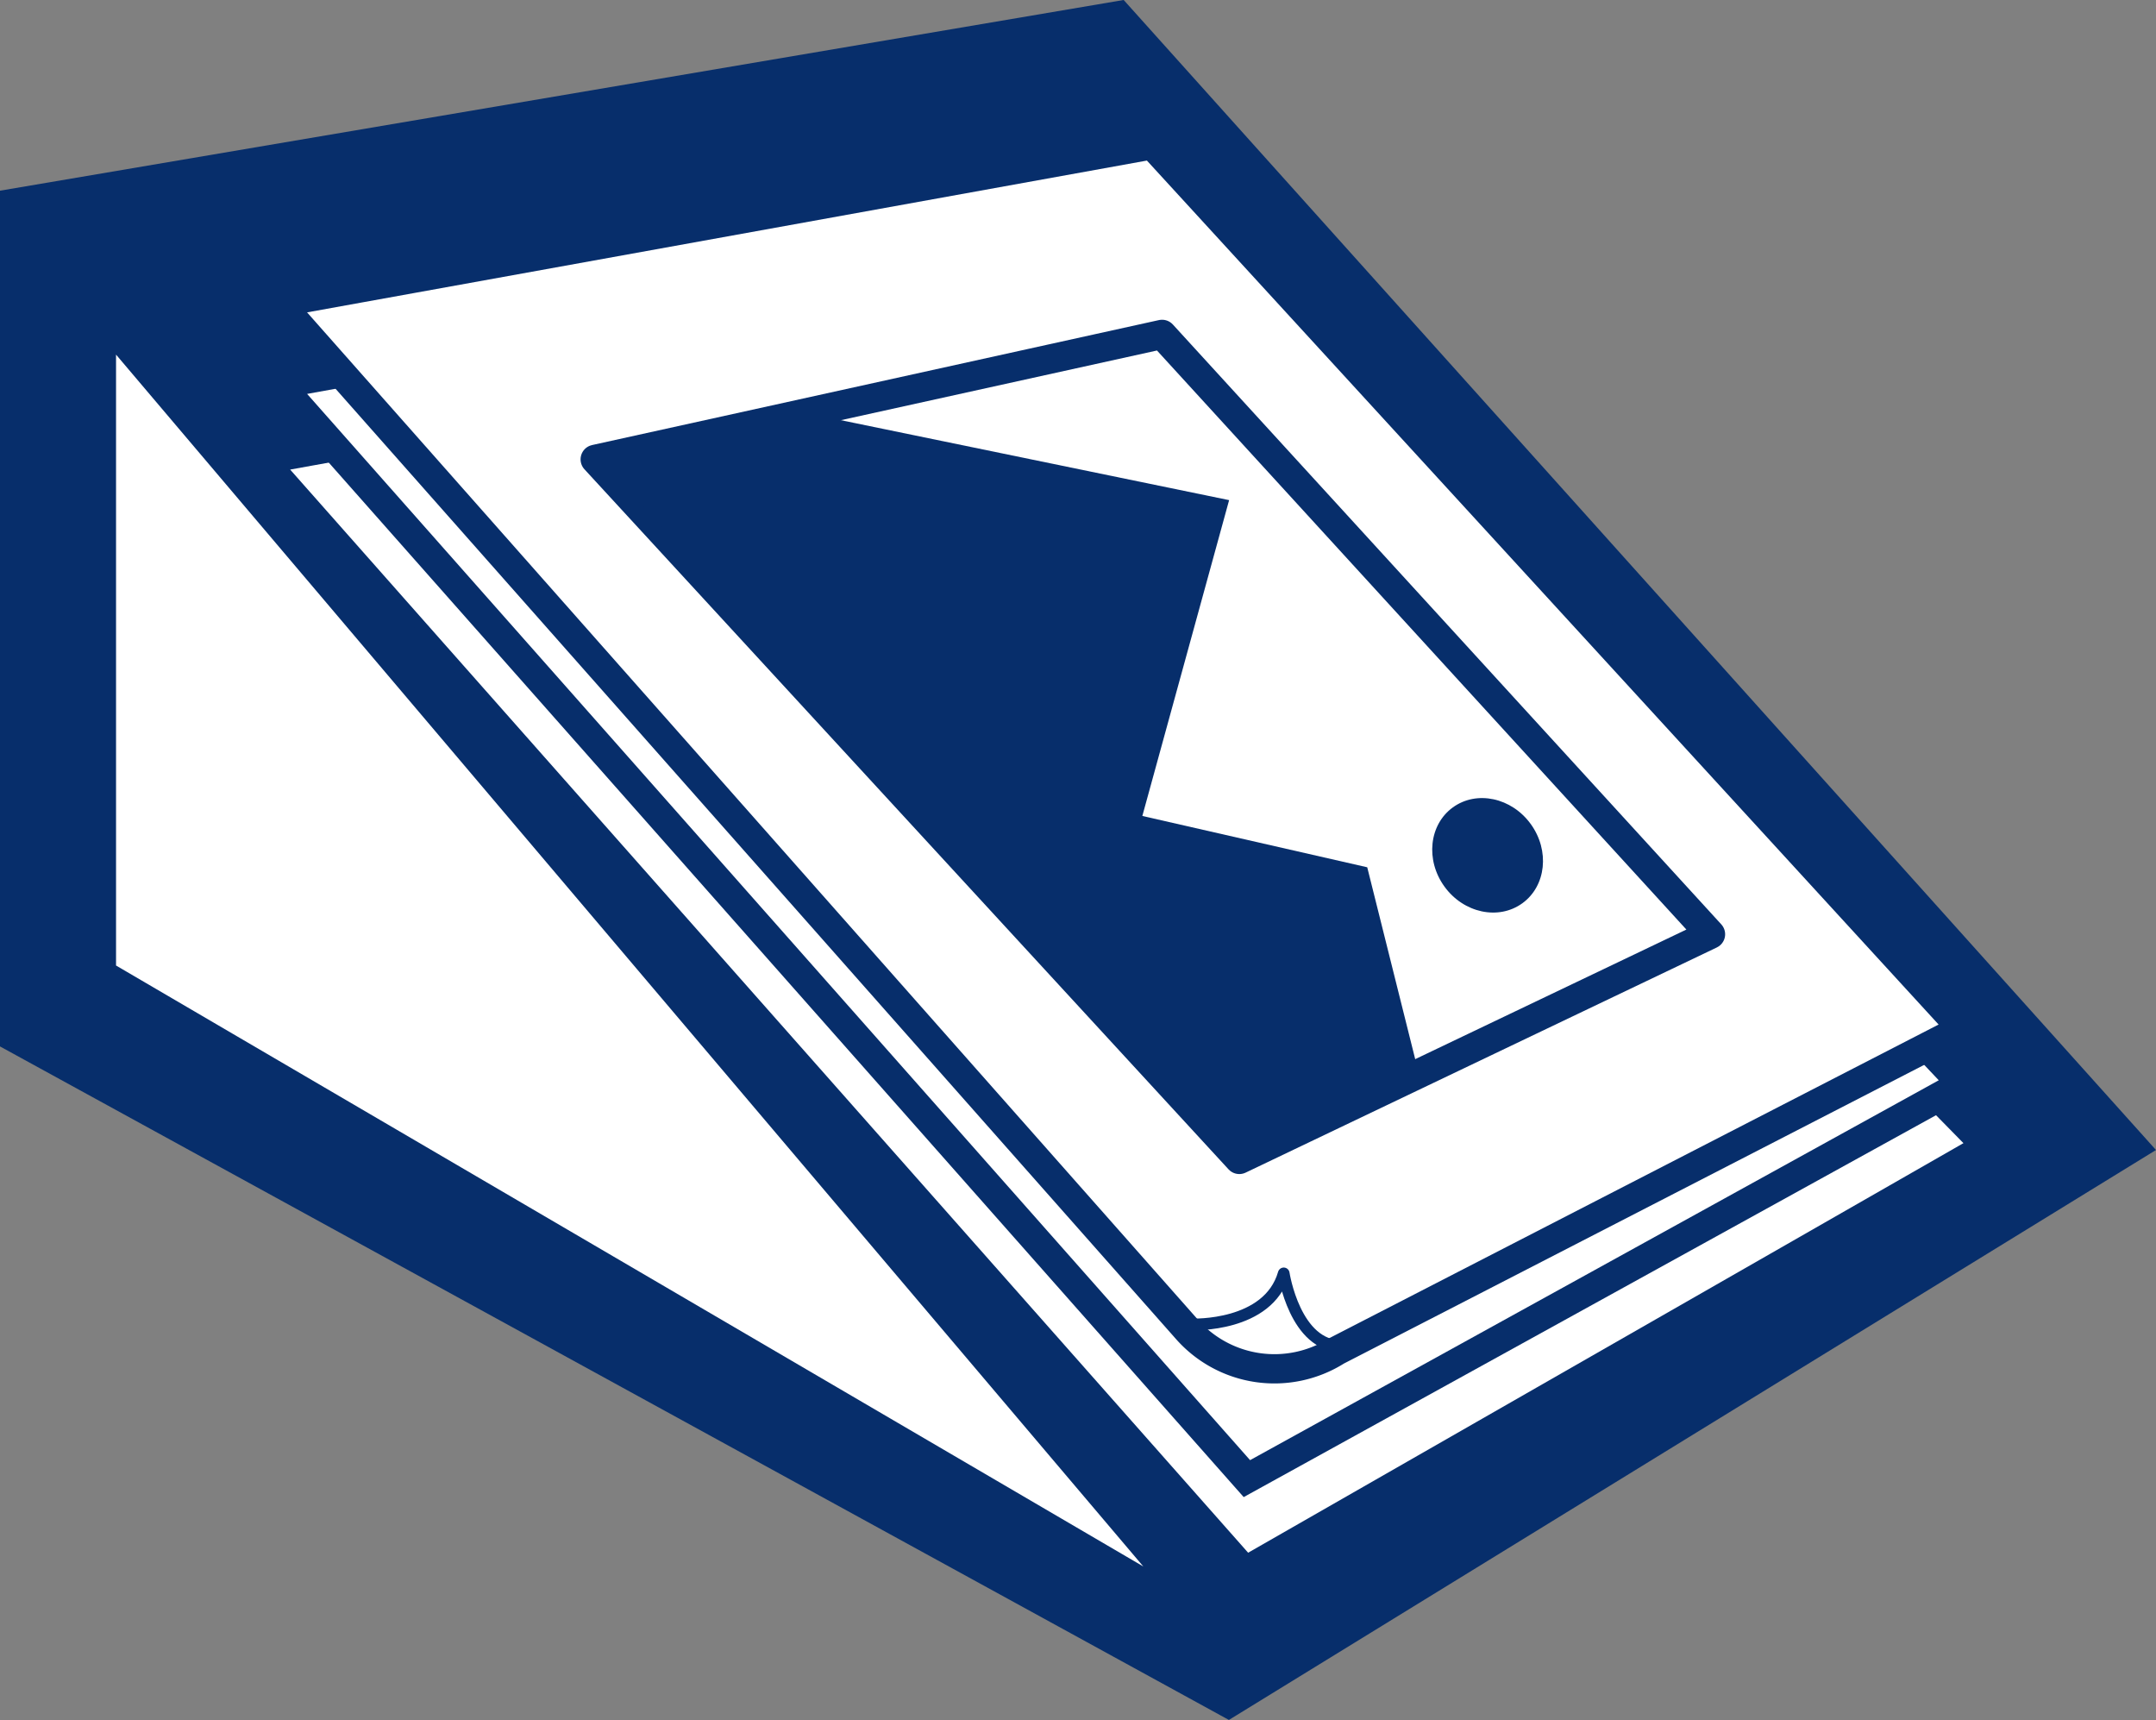
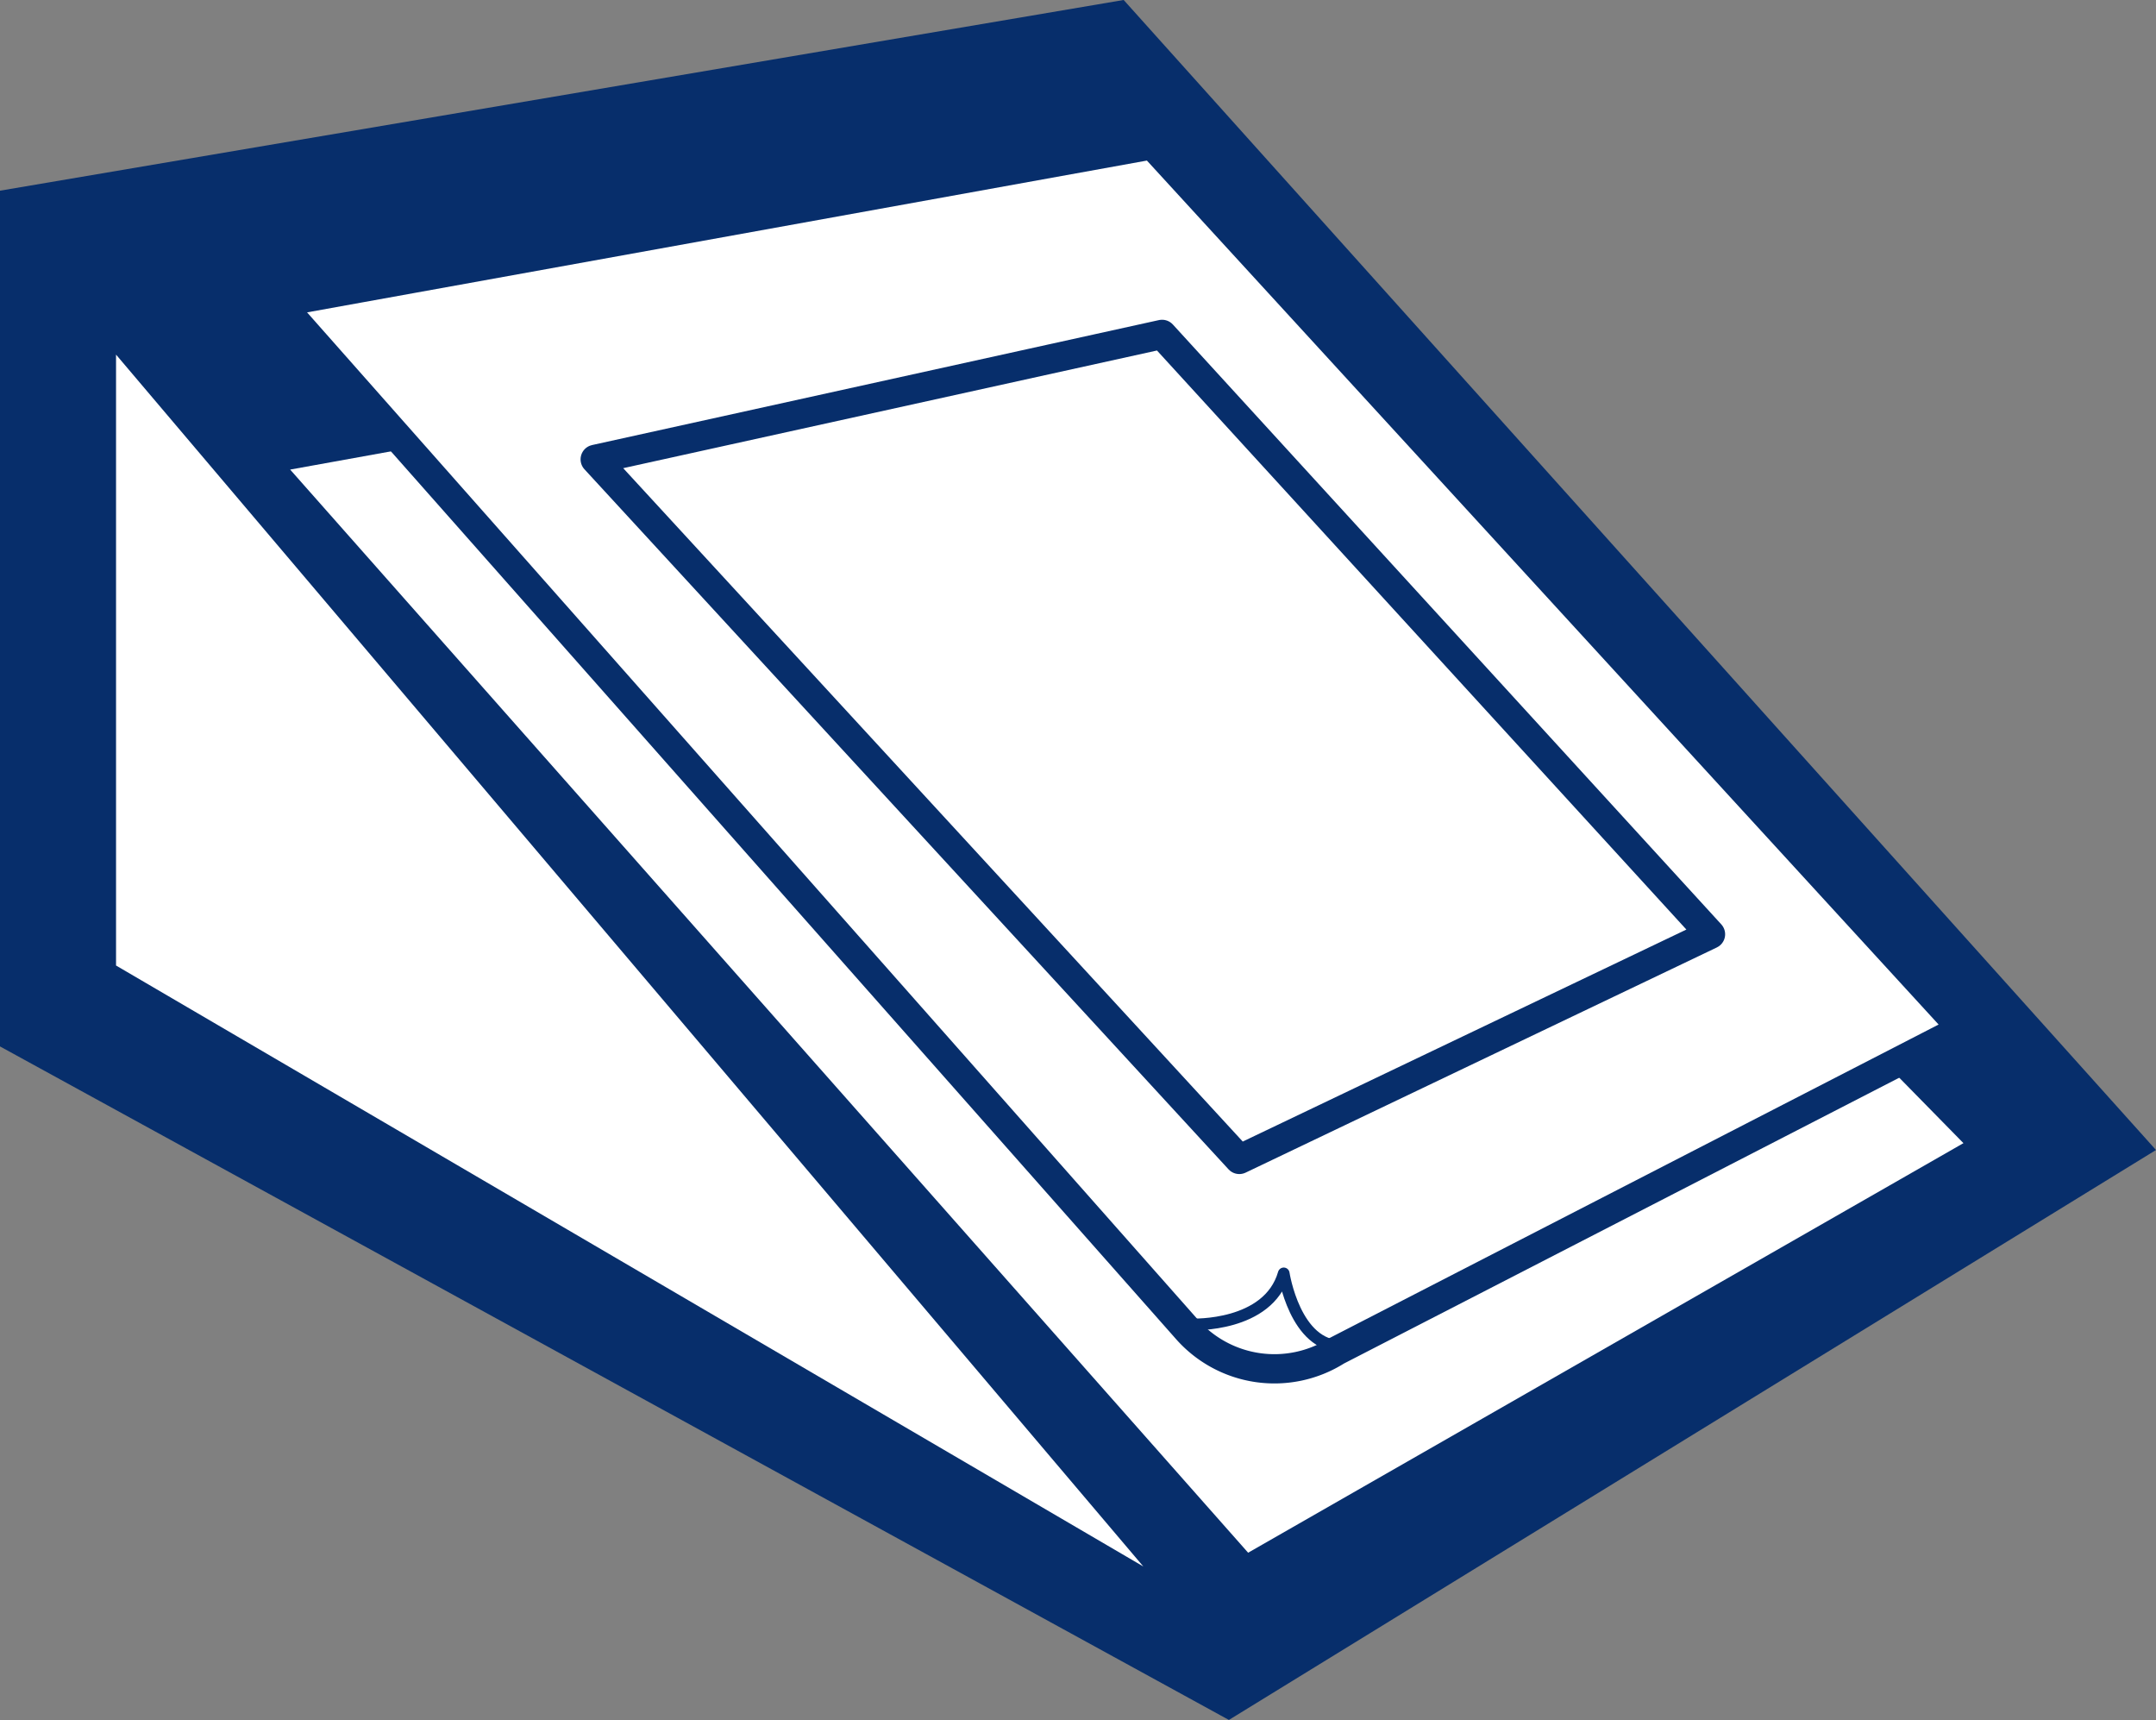
<svg xmlns="http://www.w3.org/2000/svg" width="73.667" height="58.756" viewBox="0 0 73.667 58.756">
  <rect x="0" y="0" width="73.667" height="58.756" fill="#808080" stroke="none" />
  <g id="Group_91126" data-name="Group 91126" transform="translate(-515.279 -214.053)">
    <path id="Path_303684" data-name="Path 303684" d="M515.279,220.567V249.8l41.989,23.008,31.678-19.47-35.273-39.286Z" transform="translate(0 0)" fill="#072e6b" />
    <path id="Path_303685" data-name="Path 303685" d="M517.011,219.345v20.869l35.1,20.529Z" transform="translate(2.233 6.822)" fill="#fff" />
    <path id="Path_303686" data-name="Path 303686" d="M519.442,224.039l29.839-5.393,28.042,28.581-24.806,14.2Z" transform="translate(5.367 5.922)" fill="#fff" stroke="#072e6b" stroke-miterlimit="10" stroke-width="0.399" />
-     <path id="Path_303687" data-name="Path 303687" d="M519.442,222.822l29.839-5.393,27.682,29.3-24.447,13.482Z" transform="translate(5.367 4.353)" fill="#fff" stroke="#072e6b" stroke-miterlimit="10" stroke-width="1" />
    <path id="Path_303688" data-name="Path 303688" d="M555.587,257.414l21.376-11-27.68-30.2-29.841,5.393,31.011,35.056A3.987,3.987,0,0,0,555.587,257.414Z" transform="translate(5.366 2.783)" fill="#fff" stroke="#072e6b" stroke-miterlimit="10" stroke-width="1" />
    <path id="Path_303689" data-name="Path 303689" d="M538.2,235.54c-1.616.032-2-2.484-2-2.484-.529,1.843-3.125,1.742-3.125,1.742" transform="translate(22.942 24.497)" fill="#fff" stroke="#072e6b" stroke-linecap="round" stroke-linejoin="round" stroke-width="0.399" />
    <path id="Path_303690" data-name="Path 303690" d="M524.163,223.312l19.369-4.269,18.739,20.492-16.1,7.692Z" transform="translate(11.453 6.433)" fill="none" stroke="#072e6b" stroke-linejoin="round" stroke-width="1" />
-     <path id="Path_303691" data-name="Path 303691" d="M531.971,220.28l13.751,2.831L542.757,233.9l7.684,1.753,1.753,7.01-6.121,2.973-21.831-23.915Z" transform="translate(11.554 8.027)" fill="#072e6b" />
-     <ellipse id="Ellipse_1547" data-name="Ellipse 1547" cx="1.82" cy="2.022" rx="1.82" ry="2.022" transform="matrix(0.81, -0.587, 0.587, 0.81, 563.447, 242.702)" fill="#072e6b" />
  </g>
</svg>